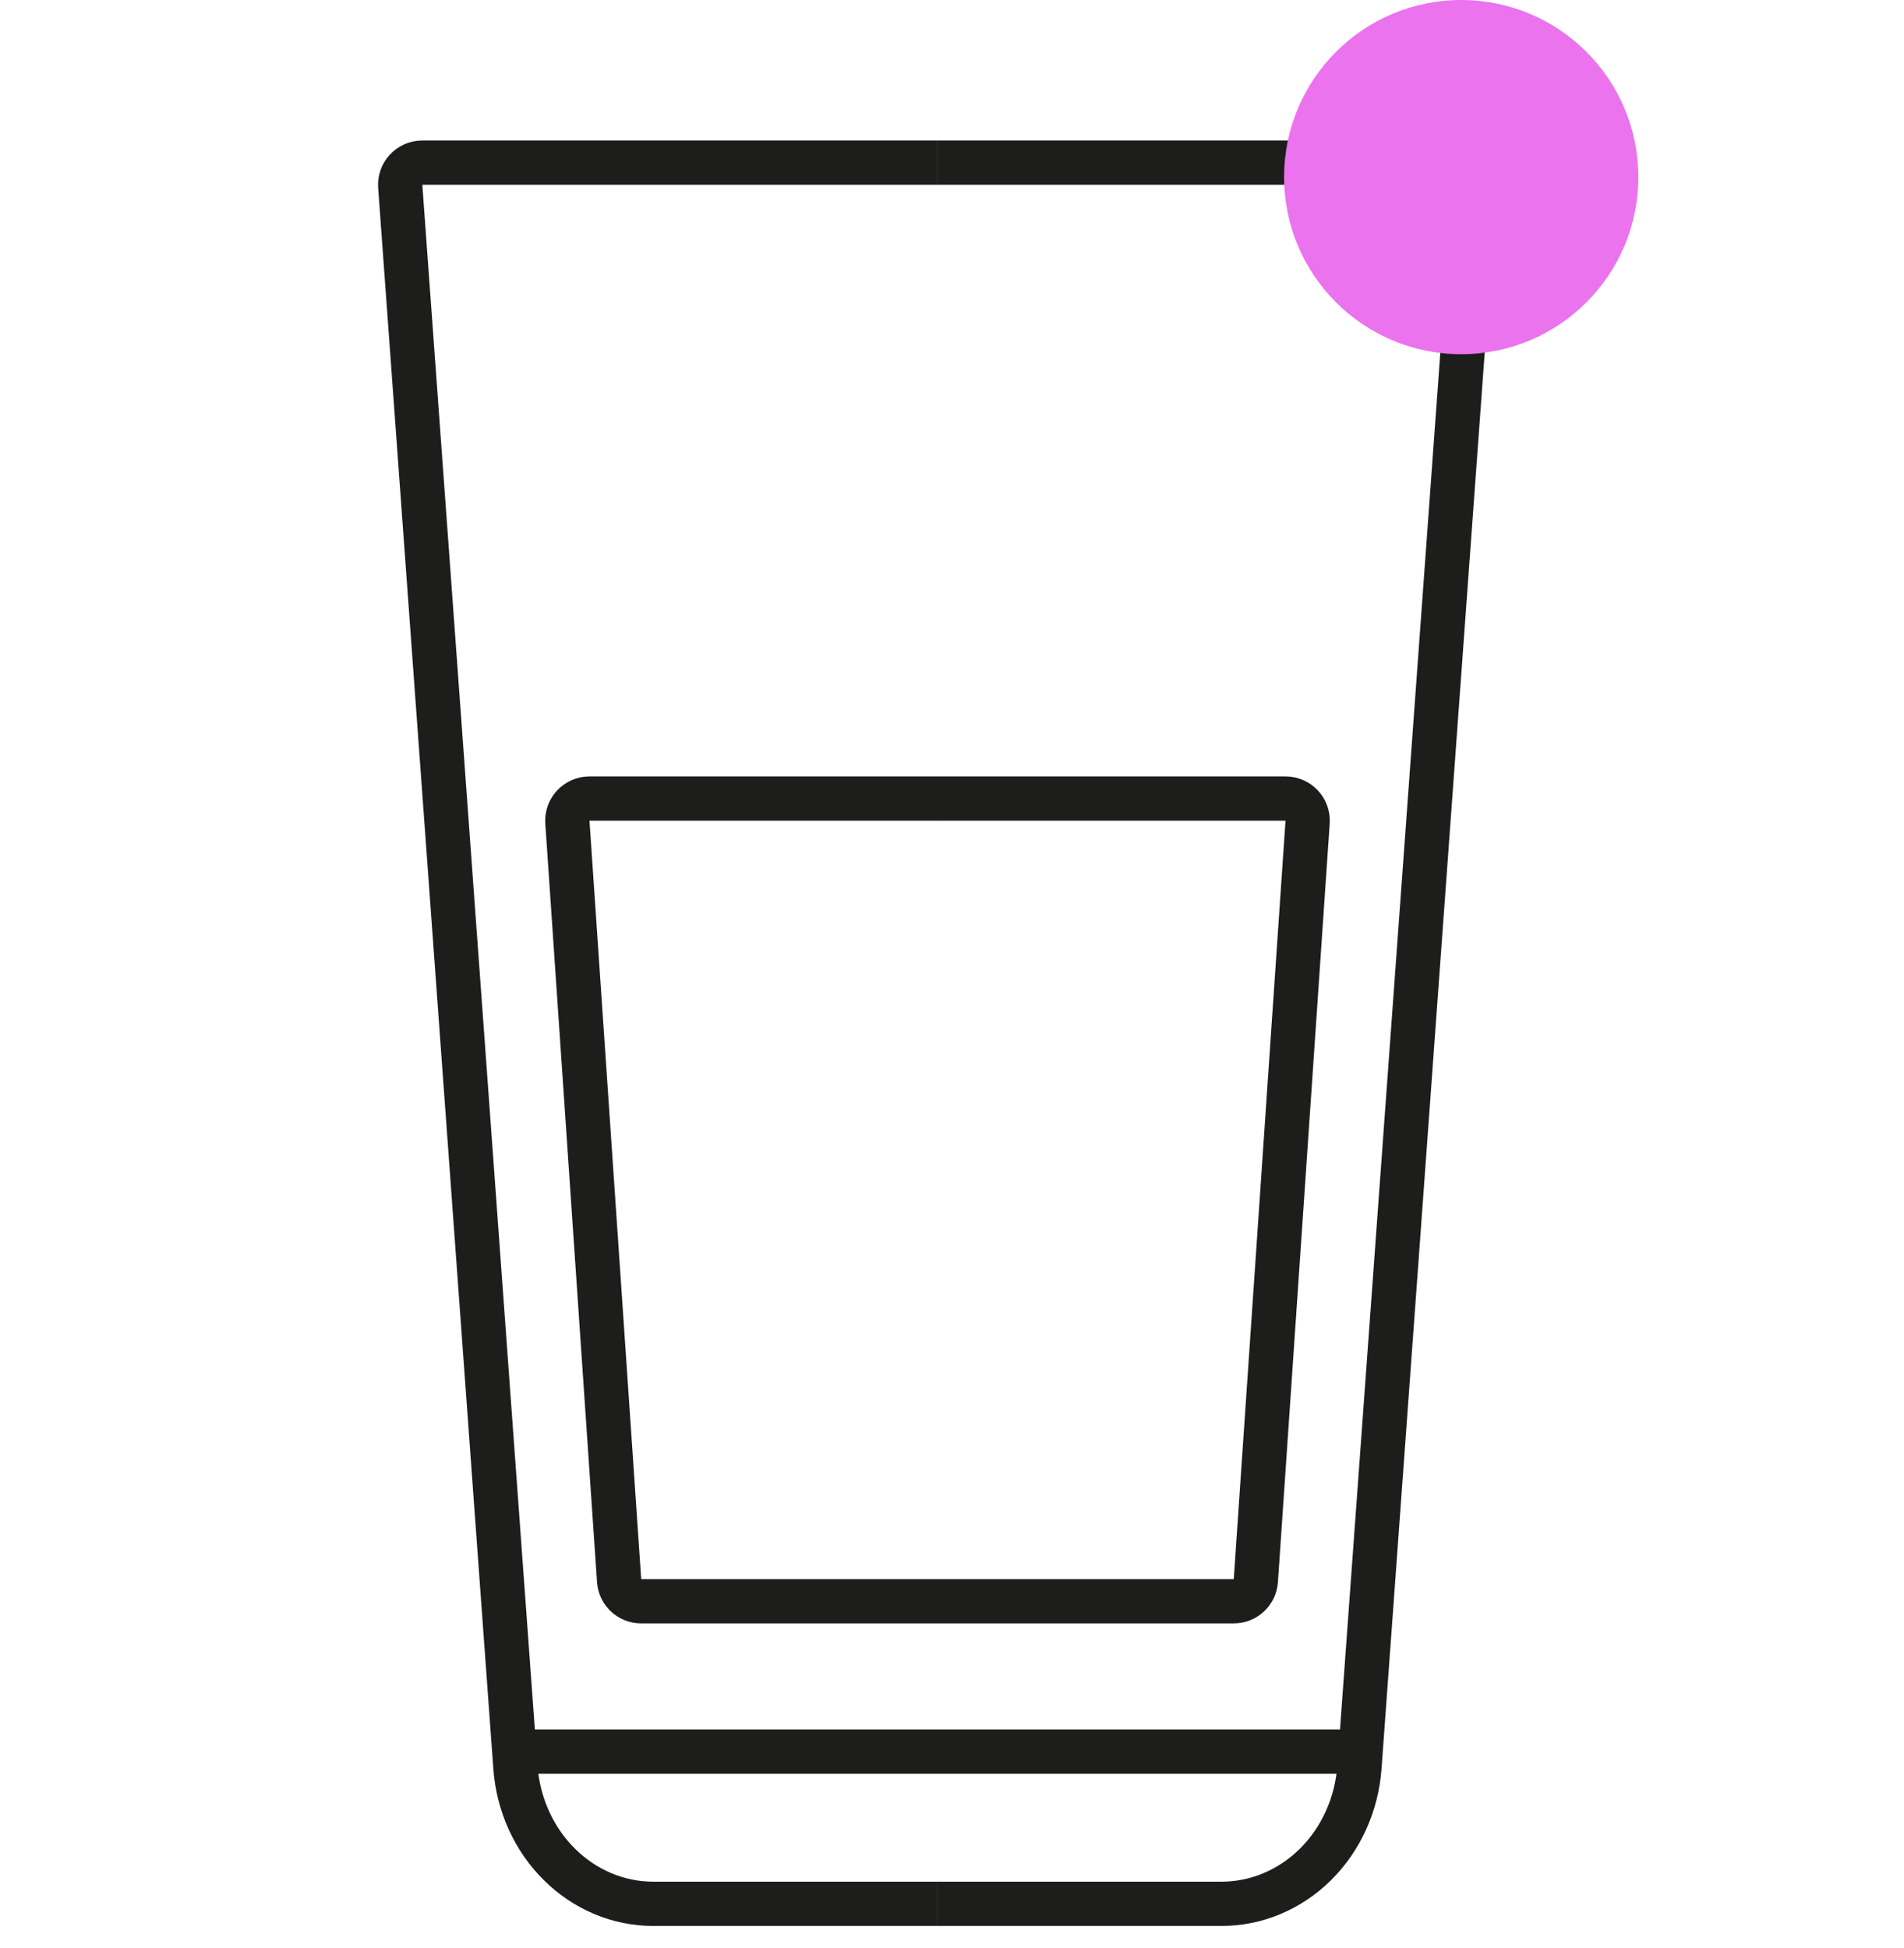
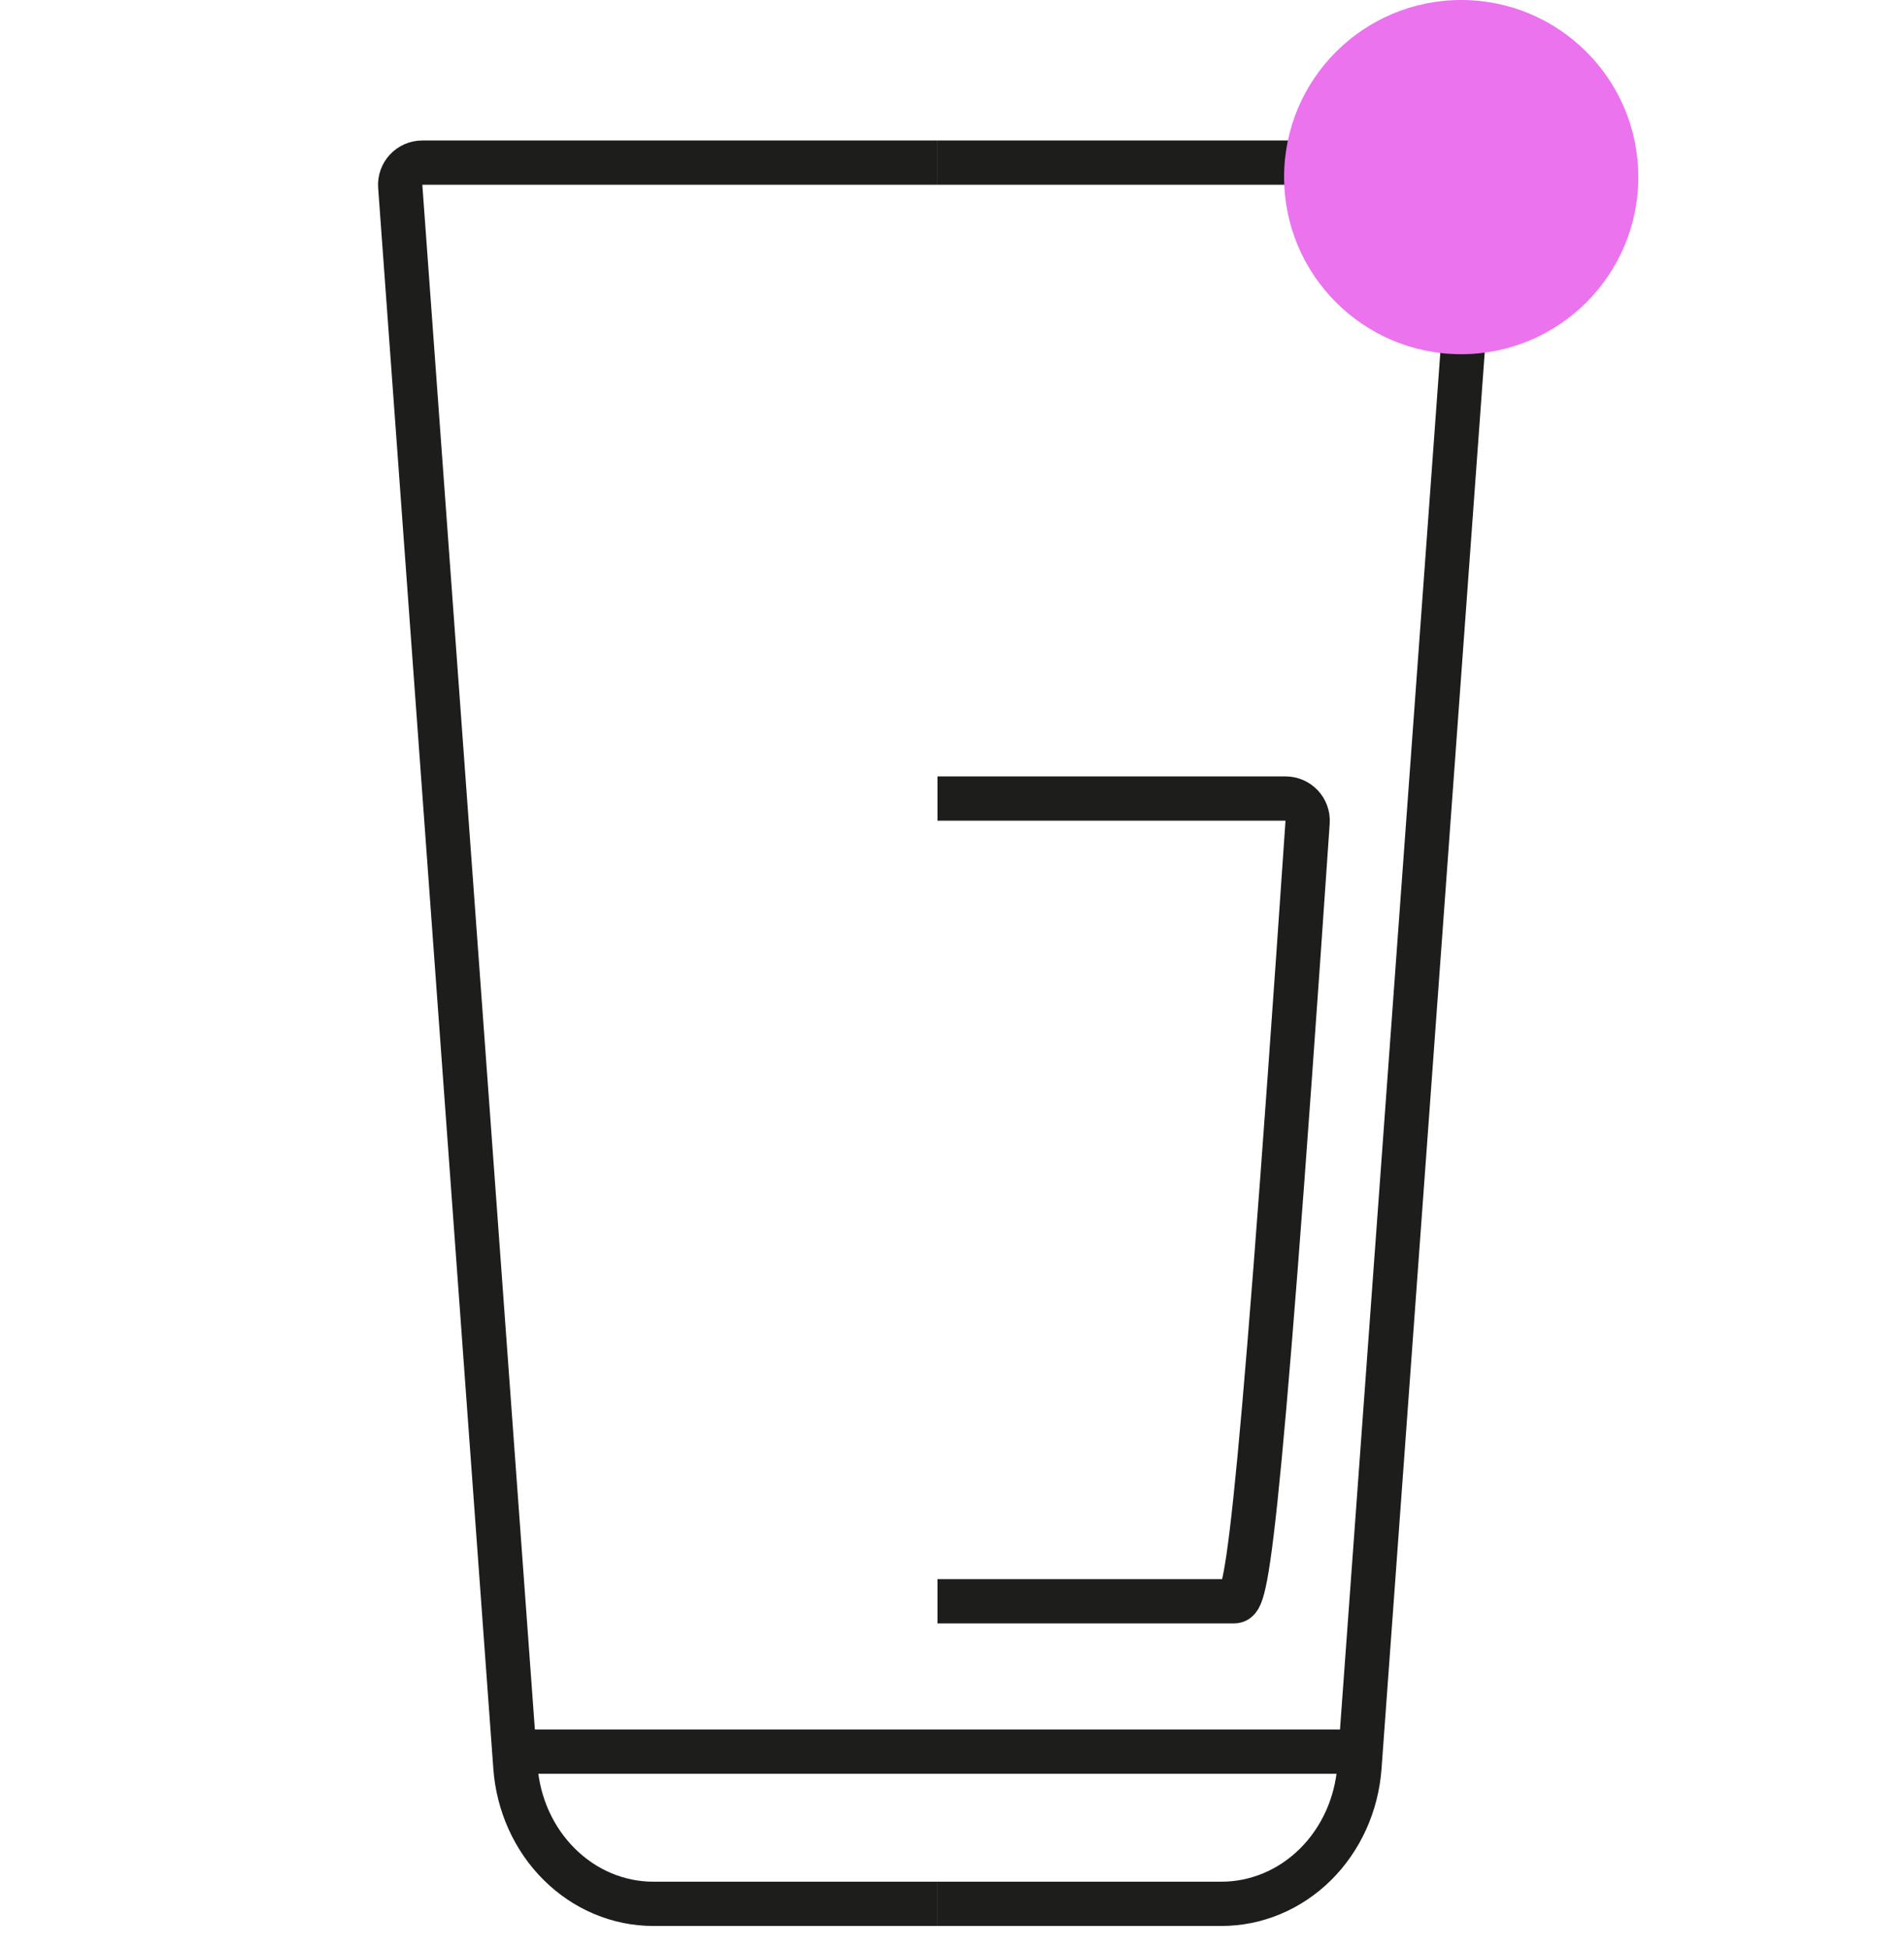
<svg xmlns="http://www.w3.org/2000/svg" width="43" height="44" viewBox="0 0 43 44" fill="none">
  <path d="M21.172 3.673H9.538C9.247 3.673 9.018 3.92 9.039 4.209L11.64 39.912C11.701 40.753 12.055 41.537 12.633 42.109C13.21 42.682 13.967 43 14.754 43H21.172" stroke="#1D1D1B" stroke-miterlimit="10" />
-   <path d="M21.173 18.036H13.313C13.023 18.036 12.794 18.281 12.814 18.57L13.982 35.7C13.999 35.962 14.217 36.166 14.48 36.166H21.173" stroke="#1D1D1B" stroke-miterlimit="10" />
  <path d="M21.172 3.673H33.342L30.702 39.912C30.641 40.754 30.285 41.541 29.706 42.113C29.126 42.686 28.366 43.002 27.578 43H21.172" stroke="#1D1D1B" stroke-miterlimit="10" />
-   <path d="M21.172 18.036H29.032C29.322 18.036 29.551 18.281 29.531 18.57L28.362 35.7C28.344 35.962 28.126 36.166 27.863 36.166H21.172" stroke="#1D1D1B" stroke-miterlimit="10" />
+   <path d="M21.172 18.036H29.032C29.322 18.036 29.551 18.281 29.531 18.57C28.344 35.962 28.126 36.166 27.863 36.166H21.172" stroke="#1D1D1B" stroke-miterlimit="10" />
  <path d="M30.696 39.563H11.758" stroke="#1D1D1B" stroke-miterlimit="10" />
  <path d="M33 8C35.209 8 37 6.209 37 4C37 1.791 35.209 0 33 0C30.791 0 29 1.791 29 4C29 6.209 30.791 8 33 8Z" fill="#EB73EE" />
</svg>